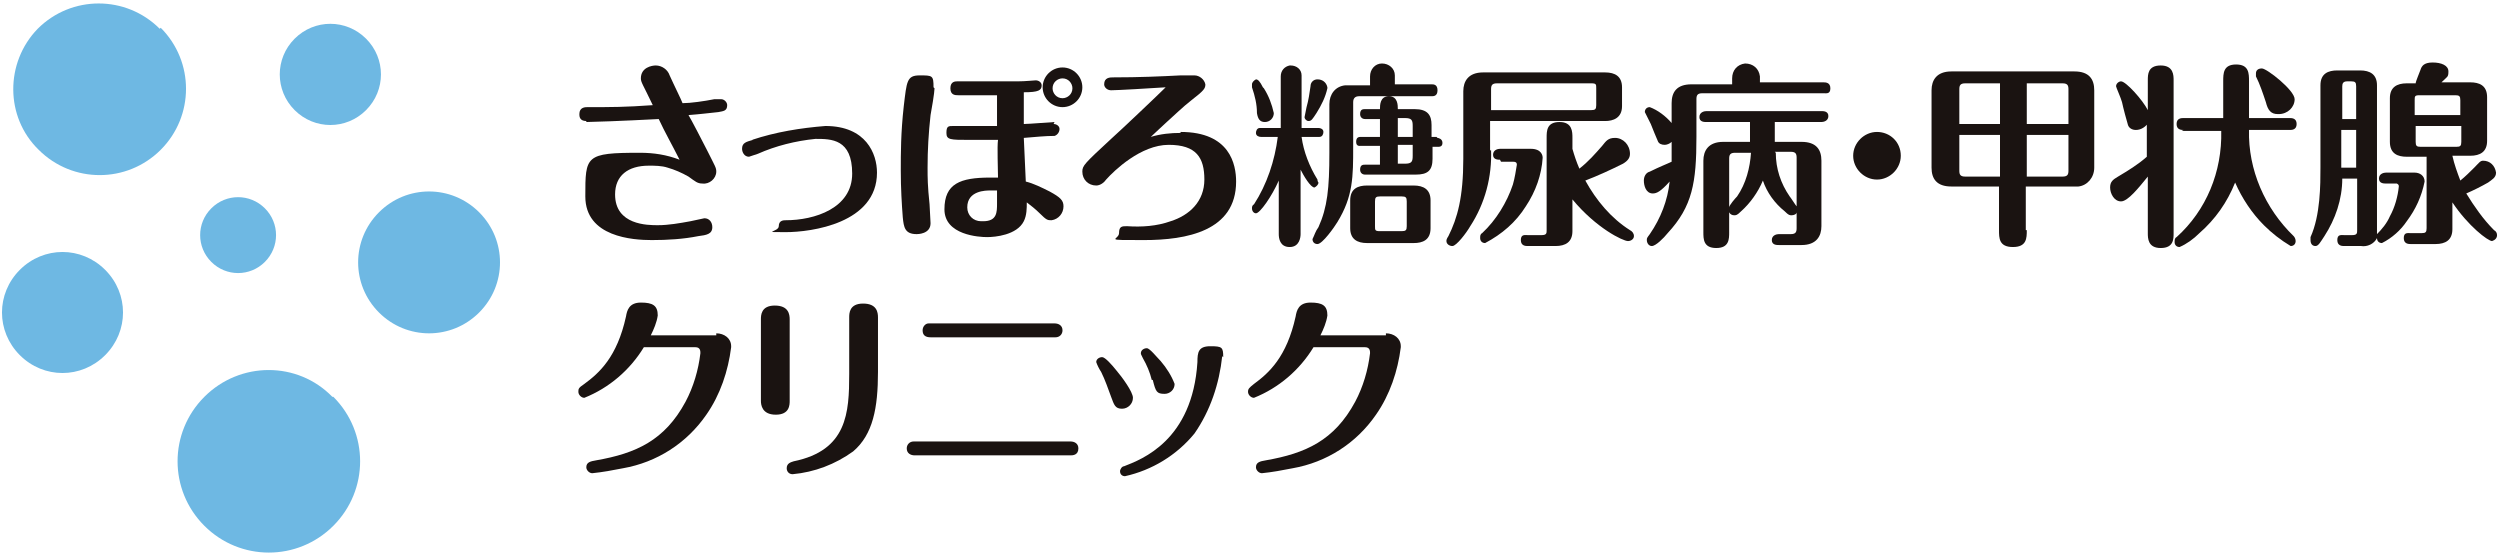
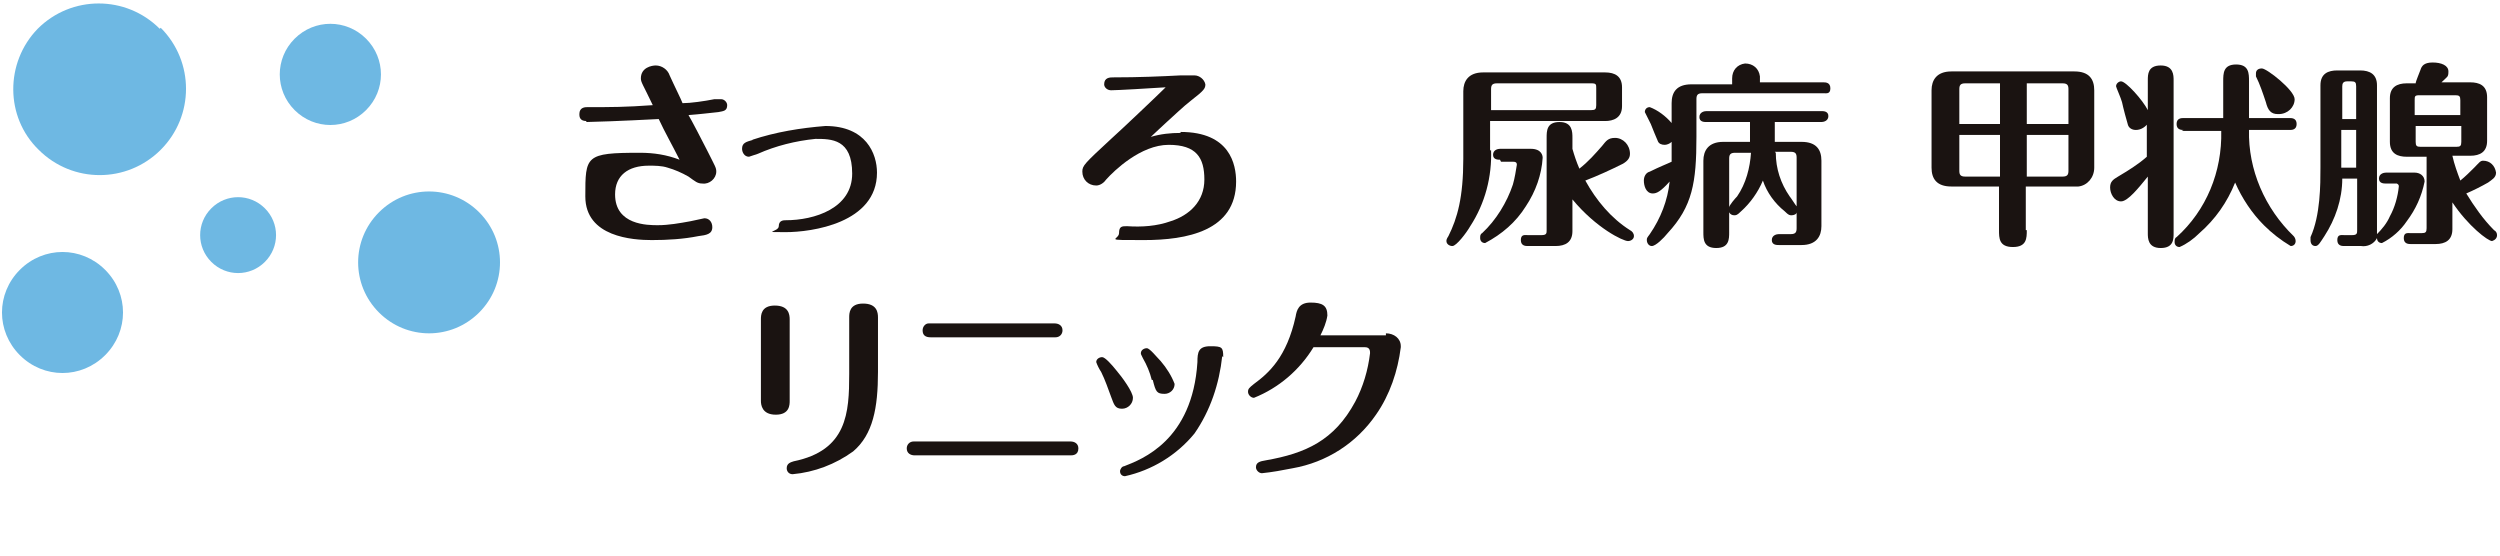
<svg xmlns="http://www.w3.org/2000/svg" id="_レイヤー_1" data-name="レイヤー_1" width="252" height="56" version="1.1" viewBox="0 0 252 56">
  <defs>
    <style>
      .st0 {
        fill: #1a1311;
      }

      .st1 {
        fill: #6eb8e3;
      }
    </style>
  </defs>
  <g>
    <path id="_パス_16189" data-name="パス_16189" class="st1" d="M26.7,21c1.5,1.5,1.5,3.9,0,5.4s-3.9,1.5-5.4,0-1.5-3.9,0-5.4h0c1.5-1.5,3.9-1.5,5.4,0" />
    <path id="_パス_16190" data-name="パス_16190" class="st1" d="M16.2,2.8c3.4,3.4,3.4,8.9,0,12.3-3.4,3.4-8.9,3.4-12.3,0C.5,11.8.5,6.3,3.8,2.9c0,0,0,0,0,0,3.4-3.4,8.9-3.4,12.3,0" />
    <path id="_パス_16191" data-name="パス_16191" class="st1" d="M10.6,27.2c2.4,2.4,2.4,6.2,0,8.6-2.4,2.4-6.2,2.4-8.6,0-2.4-2.4-2.4-6.2,0-8.6h0c2.4-2.4,6.2-2.4,8.6,0" />
    <path id="_パス_16192" data-name="パス_16192" class="st1" d="M36.9,3.9c2,2,2,5.2,0,7.2-2,2-5.2,2-7.2,0-2-2-2-5.2,0-7.2,0,0,0,0,0,0,2-2,5.2-2,7.2,0" />
-     <path id="_パス_16193" data-name="パス_16193" class="st1" d="M33.6,40c3.6,3.6,3.6,9.4,0,13-3.6,3.6-9.4,3.6-13,0-3.6-3.6-3.6-9.4,0-13h0c3.6-3.6,9.4-3.6,12.9,0,0,0,0,0,0,0" />
    <path id="_パス_16194" data-name="パス_16194" class="st1" d="M48.3,21.4c2.8,2.8,2.8,7.3,0,10.1-2.8,2.8-7.3,2.8-10.1,0-2.8-2.8-2.8-7.3,0-10.1,2.8-2.8,7.3-2.8,10.1,0h0" />
  </g>
  <g>
    <path id="_パス_16195" data-name="パス_16195" class="st0" d="M59.1,12.2c-.7,0-.7-.5-.7-.7,0-.7.6-.7.8-.7,2.5,0,3.8,0,6.6-.2-1-2.1-1.2-2.3-1.2-2.7,0-1.1,1.1-1.3,1.5-1.3.6,0,1.2.4,1.4,1,.4.9,1.2,2.5,1.3,2.8.8,0,2.2-.2,3.2-.4.1,0,.6,0,.7,0,.3,0,.6.3.6.6,0,0,0,0,0,0,0,.6-.4.6-.9.7-1,.1-1.7.2-3,.3.2.3,1.6,3,1.9,3.6.8,1.6.9,1.7.9,2.1,0,.7-.7,1.3-1.4,1.2-.5,0-.7-.2-1.4-.7-.7-.4-1.4-.7-2.1-.9-.6-.2-1.3-.2-1.9-.2-2.1,0-3.4,1-3.4,2.9,0,3.1,3.3,3.1,4.3,3.1,1.1,0,2.2-.2,3.3-.4.5-.1.9-.2,1.4-.3.5,0,.8.4.8.9,0,.7-.6.8-1.4.9-1.5.3-3.1.4-4.7.4-1.9,0-6.7-.3-6.7-4.4s0-4.4,5.5-4.4c1.4,0,2.7.2,4,.7-.7-1.4-1.5-2.8-2.1-4.1-3.8.2-6.8.3-7.3.3" />
    <path id="_パス_16196" data-name="パス_16196" class="st0" d="M75.8,14.1c2.4-.8,4.9-1.2,7.4-1.4,4.1,0,5.2,2.8,5.2,4.7,0,5.1-6.6,6-9.2,6s-.7,0-.7-.6.5-.6.7-.6c2.9,0,6.7-1.2,6.7-4.7s-2.1-3.5-3.7-3.5c-2,.2-4,.7-5.8,1.5-.3.1-.6.2-.9.3-.5,0-.7-.5-.7-.8,0-.6.4-.7,1.1-.9" />
-     <path id="_パス_16197" data-name="パス_16197" class="st0" d="M94.2,8.9c0,.4-.3,2.2-.4,2.7-.2,1.8-.3,3.5-.3,5.3,0,1,0,1.8.2,3.7,0,.3.1,1.6.1,1.9,0,1.1-1.3,1.1-1.4,1.1-1.2,0-1.3-.7-1.4-1.7-.1-1.3-.2-2.9-.2-4.7s0-3.8.3-6.5c.3-2.5.3-3.1,1.6-3.1s1.4,0,1.4,1.2M106.2,12.5c.3,0,.6.2.6.5,0,0,0,0,0,0,0,.3-.2.6-.5.7,0,0,0,0,0,0-.9,0-1.9.1-3.1.2,0,.1.2,4.3.2,4.4.8.2,1.6.6,2.4,1,1.1.6,1.4.9,1.4,1.5,0,.7-.5,1.3-1.2,1.4-.4,0-.5,0-1.2-.7-.4-.4-.9-.8-1.3-1.1,0,.6,0,1.3-.3,1.9-.7,1.4-2.9,1.6-3.7,1.6s-4.3-.2-4.3-2.8,1.6-3.2,4.6-3.2.6,0,.8,0c0-.9-.1-3.1,0-3.8-.6,0-2.3,0-2.9,0-1.9,0-2.3,0-2.3-.7s.2-.7.7-.7,1.7,0,1.9,0c.7,0,1.8,0,2.5,0v-3.1c-1.9,0-2.1,0-3.9,0-.3,0-.8,0-.8-.7s.5-.7.7-.7c1.9,0,5.4,0,6.1,0s1.7-.1,1.8-.1c.3,0,.6.2.6.5,0,0,0,0,0,0,0,.5-.3.7-1.8.7,0,1.6,0,1.8,0,3.2.5,0,2.9-.2,3.1-.2M99.8,19.2c-.4,0-2.3,0-2.3,1.7,0,.8.6,1.4,1.4,1.4,0,0,.2,0,.2,0,1.4,0,1.4-.9,1.4-1.8s0-.7,0-1.3c-.2,0-.4,0-.6,0M109.1,8.8c0,1.1-.9,2-2,2-1.1,0-2-.9-2-2,0-1.1.9-2,2-2,0,0,0,0,0,0,1.1,0,2,.9,2,2M106.1,8.9c0,.5.4,1,1,1,0,0,0,0,0,0,.5,0,1-.4,1-1,0-.5-.4-1-1-1-.5,0-1,.4-1,1h0" />
    <path id="_パス_16198" data-name="パス_16198" class="st0" d="M119,13.3c5,0,5.6,3.3,5.6,5,0,5-5,5.9-9.3,5.9s-2.5,0-2.5-.7.3-.7.8-.7c1.5.1,3,0,4.4-.5,1.9-.6,3.4-2,3.4-4.2s-.8-3.5-3.6-3.5-5.5,2.6-6.3,3.5c-.2.3-.6.6-1,.6-.8,0-1.4-.6-1.4-1.4,0-.6.2-.8,2.9-3.3.9-.8,4.7-4.4,5.5-5.2-1.5.1-4.9.3-5.5.3-.4,0-.7-.3-.7-.6,0,0,0,0,0,0,0-.7.6-.7.9-.7,2.6,0,4.9-.1,6.8-.2.2,0,1.2,0,1.4,0,.5,0,1,.4,1.1.9,0,0,0,0,0,0,0,.4-.1.6-1.4,1.6-.9.7-1.7,1.5-2.6,2.3-.2.2-1.2,1.1-1.5,1.4,1-.3,2-.4,3-.4" />
    <path id="_パス_16199" data-name="パス_16199" class="st0" d="M150.3,15.1c.1,2.7-.6,5.4-2.1,7.7-.4.7-1.4,2-1.8,2-.3,0-.6-.2-.6-.5h0c0-.1,0-.2.2-.5.9-1.8,1.5-3.9,1.5-7.8v-6.8c0-1,.5-1.9,2-1.9h12.3c1,0,1.7.4,1.7,1.5v1.9c0,1.2-.9,1.5-1.7,1.5h-11.6v3ZM151.2,16.1c-.2,0-.7,0-.7-.5s.5-.6.7-.6h3.1c1.1,0,1.2.7,1.2.9-.1,1.7-.7,3.4-1.7,4.9-1,1.6-2.4,2.8-4.1,3.7-.3,0-.5-.2-.5-.5,0,0,0,0,0,0,0-.2,0-.4.2-.5,1.4-1.3,2.5-3.1,3.1-4.9.2-.7.3-1.4.4-2,0-.2-.1-.3-.4-.3h-1.2ZM150.3,11.1h10.1c.4,0,.5-.1.5-.5v-1.7c0-.4,0-.5-.5-.5h-9.5c-.5,0-.6.2-.6.6v2.2ZM158.5,15c.2.7.4,1.3.7,2,.9-.7,1.6-1.5,2.3-2.3.4-.5.6-.8,1.3-.8.8,0,1.5.7,1.5,1.6,0,.4-.2.7-.7,1-1.2.6-2.5,1.2-3.8,1.7,1.1,2,2.6,3.8,4.5,5,.2.1.4.3.4.6,0,.3-.3.5-.6.5-.5,0-3.2-1.3-5.6-4.2v3.2c0,1.1-.7,1.5-1.7,1.5h-2.8c-.2,0-.7,0-.7-.6s.4-.5.7-.5h1.4c.5,0,.5-.2.5-.5v-9.3c0-.7,0-1.6,1.3-1.6s1.3,1,1.3,1.6v1.1Z" />
    <path id="_パス_16200" data-name="パス_16200" class="st0" d="M174.6,8.4v-.5c0-.8.5-1.4,1.3-1.5.8,0,1.4.5,1.5,1.3,0,0,0,0,0,.1v.5h6.4c.2,0,.7,0,.7.6s-.4.5-.7.5h-12.2c-.5,0-.6.2-.6.6v3.8c0,4.6-.4,7-2.9,9.7-.4.5-1.2,1.3-1.6,1.3-.3,0-.5-.3-.5-.6,0-.2,0-.2.3-.6,1.1-1.6,1.8-3.4,2-5.3-.9,1-1.3,1.2-1.7,1.2-.7,0-.9-.8-.9-1.3,0-.4.2-.8.6-.9,1-.5,1.8-.8,2.2-1,0-.5,0-.5,0-1.1v-.9c-.2.2-.5.3-.7.3-.3,0-.6-.1-.7-.4-.1-.2-.5-1.2-.7-1.7-.2-.4-.4-.8-.6-1.2,0-.3.2-.5.5-.5,0,0,0,0,0,0,.8.3,1.6.9,2.2,1.6v-2c0-1.1.5-1.9,2-1.9h4.1ZM174.3,23.4c0,.7,0,1.6-1.3,1.6s-1.3-.9-1.3-1.6v-7.2c0-1,.5-1.9,2-1.9h2.7v-2h-4.4c-.2,0-.7,0-.7-.5s.5-.6.7-.6h11.6c.2,0,.7,0,.7.5s-.5.6-.7.6h-4.7v2h2.7c1.5,0,2,.8,2,1.9v6.6c0,1-.5,1.9-2,1.9h-2.3c-.2,0-.7,0-.7-.5s.5-.6.7-.6h1.2c.5,0,.6-.2.6-.6v-1.6c0,.2-.3.3-.5.3-.2,0-.3,0-.7-.4-1-.8-1.8-1.9-2.2-3.1-.5,1.2-1.3,2.3-2.2,3.1-.4.4-.5.4-.7.4-.2,0-.4-.1-.5-.3v2ZM174.3,20.9c0-.2.6-.9.8-1.1.9-1.3,1.3-2.9,1.4-4.4h-1.6c-.5,0-.6.2-.6.6v4.9ZM179,15.4c0,1.6.5,3.1,1.4,4.4.1.1.6.9.7,1v-4.9c0-.4-.1-.6-.6-.6h-1.6Z" />
-     <path id="_パス_16201" data-name="パス_16201" class="st0" d="M191.6,15.7c0,1.3-1.1,2.4-2.4,2.4s-2.4-1.1-2.4-2.4c0-1.3,1.1-2.4,2.4-2.4,1.3,0,2.4,1,2.4,2.4h0" />
    <path id="_パス_16202" data-name="パス_16202" class="st0" d="M204.3,23.2c0,.8,0,1.7-1.4,1.7s-1.4-.9-1.4-1.7v-4.4h-4.8c-1.5,0-2-.8-2-1.9v-7.8c0-1,.5-1.9,2-1.9h12.4c1.5,0,2,.8,2,1.9v7.8c0,1-.7,1.8-1.6,1.9-.1,0-.3,0-.4,0h-4.9v4.4ZM201.6,12.5v-4.1h-3.5c-.5,0-.6.2-.6.6v3.5h4.1ZM197.5,13.6v3.6c0,.4.1.6.6.6h3.5v-4.2h-4.1ZM208.5,12.5v-3.5c0-.4-.1-.6-.6-.6h-3.6v4.1h4.1ZM204.3,13.6v4.2h3.6c.5,0,.6-.2.6-.6v-3.6h-4.1Z" />
    <path id="_パス_16203" data-name="パス_16203" class="st0" d="M216.6,12.3c-.3.5-.8.8-1.3.8-.4,0-.7-.2-.8-.5-.1-.3-.5-1.8-.6-2.3-.1-.4-.6-1.5-.6-1.6,0-.3.3-.5.5-.5,0,0,0,0,0,0,.5,0,2.2,1.9,2.7,2.9v-3c0-.6,0-1.5,1.3-1.5s1.3,1,1.3,1.5v15.4c0,.6,0,1.5-1.3,1.5s-1.3-1-1.3-1.5v-5.7c-.9,1.1-2,2.5-2.7,2.5s-1.1-.8-1.1-1.4.3-.8.8-1.1c1-.6,2-1.2,2.9-2v-3.5ZM220.1,13.1c-.2,0-.7,0-.7-.6s.5-.6.7-.6h4v-3.7c0-.8,0-1.7,1.3-1.7s1.3.9,1.3,1.7v3.7h4.1c.2,0,.7,0,.7.6s-.5.6-.7.6h-4.1c-.1,4,1.6,7.9,4.5,10.7.1.1.2.3.2.5,0,.3-.2.5-.5.5,0,0,0,0,0,0-1-.6-1.9-1.3-2.7-2.1-1.2-1.2-2.2-2.7-2.9-4.3-.8,2-2,3.7-3.6,5.1-.6.6-1.3,1.1-2,1.4-.3,0-.5-.2-.5-.5,0,0,0,0,0,0,0-.2,0-.4.2-.5,3-2.7,4.6-6.6,4.5-10.7h-4ZM229.6,11.5c-.7,0-1-.4-1.2-1.2-.3-.9-.6-1.8-1-2.6,0,0,0-.2,0-.3,0-.3.2-.5.6-.5.5,0,3.3,2.2,3.3,3.1,0,.8-.7,1.5-1.6,1.5" />
    <path id="_パス_16204" data-name="パス_16204" class="st0" d="M240.5,18.5c-.2,0-.7,0-.7-.5s.5-.6.7-.6h2.9c.5,0,1,.3,1,.9,0,0,0,0,0,0-.3,1.5-.9,2.8-1.8,4-.6.9-1.5,1.7-2.5,2.2-.3,0-.5-.2-.5-.5-.3.6-1,.9-1.6.8h-1.7c-.2,0-.7,0-.7-.6s.4-.5.7-.5h.8c.5,0,.5-.2.5-.5v-5.2h-1.5c0,2.1-.7,4.1-1.8,5.8-.4.6-.6,1-.9,1-.3,0-.5-.2-.5-.6h0c0,0,0-.2,0-.3,1-2.2,1-5.3,1-7v-8.3c0-1.2.8-1.5,1.7-1.5h2.3c1,0,1.7.4,1.7,1.5v14.7c0,.1,0,.2,0,.3.5-.5,1-1.1,1.3-1.8.5-.9.8-2,.9-3,0-.1,0-.2-.2-.3,0,0,0,0,0,0h-1.1ZM237.5,12v-3.3c0-.4-.1-.5-.5-.5h-.4c-.4,0-.5.2-.5.5v3.3h1.5ZM237.5,13.1h-1.5v3.8h1.5v-3.8ZM244.6,15.8h-2c-.9,0-1.7-.3-1.7-1.5v-4.4c0-1.1.7-1.5,1.7-1.5h.9c0-.2.4-1.1.5-1.4s.3-.7,1.2-.7,1.6.3,1.6.9-.1.5-.7,1.1h2.9c.9,0,1.7.3,1.7,1.5v4.4c0,1.1-.7,1.5-1.7,1.5h-1.8c.2.9.5,1.7.8,2.5.5-.4,1-.9,1.4-1.3.5-.5.6-.7.9-.7.7,0,1.2.5,1.3,1.2,0,.5-.4.7-.8,1-.7.4-1.5.8-2.2,1.1.8,1.3,1.7,2.6,2.8,3.7.2.1.3.3.3.5,0,.3-.2.5-.5.6,0,0,0,0,0,0-.4,0-2.4-1.5-4-3.9v2.7c0,1.1-.7,1.5-1.7,1.5h-2.5c-.2,0-.7,0-.7-.6s.4-.5.7-.5h1.1c.4,0,.5-.1.5-.5v-7.3ZM243.4,11.6h4.6v-1.5c0-.4-.1-.5-.5-.5h-3.6c-.5,0-.5.1-.5.5v1.5ZM248.1,12.7h-4.6v1.6c0,.4.1.5.5.5h3.6c.4,0,.5-.1.5-.5v-1.6Z" />
-     <path id="_パス_16205" data-name="パス_16205" class="st0" d="M72.2,33.6c.8,0,1.5.5,1.5,1.3,0,0,0,0,0,.1-.3,2.4-1.1,4.8-2.5,6.8-2,2.9-5,4.8-8.4,5.4-1,.2-2.1.4-3.1.5-.3,0-.6-.3-.6-.6,0,0,0,0,0,0,0-.5.4-.6,1-.7,4-.7,6.9-2,9-5.9.8-1.5,1.3-3.2,1.5-4.9,0-.2,0-.6-.5-.6h-5.2c-1.4,2.3-3.5,4.1-6,5.1-.3,0-.6-.3-.6-.6,0,0,0,0,0,0,0-.3,0-.4.6-.8,1.5-1.1,3.3-2.7,4.2-6.8.1-.6.3-1.4,1.5-1.4s1.7.3,1.7,1.3c-.1.7-.4,1.4-.7,2h6.6Z" />
    <path id="_パス_16206" data-name="パス_16206" class="st0" d="M79.6,40.4c0,.4,0,1.4-1.4,1.4s-1.5-1-1.5-1.4v-8.2c0-.4,0-1.4,1.4-1.4s1.5.9,1.5,1.4v8.2ZM88.5,37.5c0,3.6-.5,6.3-2.5,8-1.8,1.3-3.9,2.1-6.1,2.3-.4,0-.6-.3-.6-.6,0,0,0,0,0,0,0-.5.4-.6.7-.7,5.4-1.1,5.6-4.9,5.6-8.8v-5.7c0-.4,0-1.4,1.4-1.4s1.5.9,1.5,1.4v5.4Z" />
    <path id="_パス_16207" data-name="パス_16207" class="st0" d="M107.9,44.5c.4,0,.8.2.8.7,0,.7-.6.7-.8.7h-15.7c-.4,0-.8-.2-.8-.7,0-.4.3-.7.7-.7,0,0,0,0,.1,0h15.7ZM106.3,32.6c.4,0,.8.2.8.7,0,.4-.3.7-.7.7,0,0,0,0-.1,0h-12.5c-.5,0-.8-.2-.8-.7,0-.4.3-.7.6-.7,0,0,0,0,.1,0h12.5Z" />
    <path id="_パス_16208" data-name="パス_16208" class="st0" d="M112,40c-.3-.8-.6-1.7-1-2.5-.2-.3-.4-.7-.5-1,0-.3.3-.5.6-.5.3,0,1,.8,1.4,1.3.6.7,1.7,2.2,1.7,2.8,0,.6-.5,1.1-1.1,1.1-.7,0-.8-.4-1.1-1.2M123.2,35.9c-.3,2.8-1.2,5.5-2.8,7.8-1.8,2.2-4.3,3.7-7,4.3-.3,0-.5-.2-.5-.5,0-.2.2-.5.4-.5,1.8-.7,6.9-2.6,7.4-10.5,0-1,.1-1.6,1.3-1.6s1.3.1,1.3,1.1M116.1,38.3c-.2-.8-.5-1.5-.9-2.2-.2-.4-.2-.4-.2-.5,0-.3.3-.5.6-.5.3,0,1,.9,1.4,1.3.6.7,1.1,1.5,1.4,2.3,0,.6-.5,1-1,1-.8,0-.9-.2-1.2-1.4" />
    <path id="_パス_16209" data-name="パス_16209" class="st0" d="M139.7,33.6c.8,0,1.5.5,1.5,1.3,0,0,0,0,0,.1-.3,2.4-1.1,4.8-2.5,6.8-2,2.9-5,4.8-8.4,5.4-1,.2-2.1.4-3.1.5-.3,0-.6-.3-.6-.6,0,0,0,0,0,0,0-.5.4-.6,1-.7,4-.7,6.9-2,9-5.9.8-1.5,1.3-3.2,1.5-4.9,0-.2,0-.6-.5-.6h-5.2c-1.4,2.3-3.5,4.1-6,5.1-.3,0-.6-.3-.6-.6,0,0,0,0,0,0,0-.3.1-.4.6-.8,1.5-1.1,3.3-2.7,4.2-6.8.1-.6.3-1.4,1.5-1.4s1.7.3,1.7,1.3c-.1.7-.4,1.4-.7,2h6.6Z" />
-     <path id="_パス_16210" data-name="パス_16210" class="st0" d="M136.4,14.8c0,3,0,5-1.6,7.6-.3.5-1.5,2.2-2,2.2-.3,0-.5-.2-.5-.5,0,0,0,0,0,0,.2-.4.3-.8.6-1.2.9-2,1.1-3.9,1.1-7.5v-4.9c0-1,.6-1.8,1.6-1.9.1,0,.3,0,.4,0h2.1v-.9c0-.7.5-1.3,1.2-1.3.7,0,1.3.5,1.3,1.2,0,0,0,0,0,0v.9h3.7c.2,0,.6,0,.6.6s-.4.6-.6.6h-7.3c-.4,0-.6.2-.6.6v4.5h0ZM142.5,18.7c1,0,1.7.4,1.7,1.5v2.8c0,1.2-.8,1.5-1.7,1.5h-4.7c-1,0-1.7-.4-1.7-1.5v-2.8c0-1.2.8-1.5,1.7-1.5h4.7ZM139.1,19.8c-.4,0-.5.1-.5.5v2.5c0,.4,0,.5.5.5h2.2c.4,0,.5-.1.5-.5v-2.5c0-.4-.1-.5-.5-.5h-2.2ZM144.8,13.8h-.5v-1.2c0-1-.4-1.6-1.7-1.6h-1.7c0-.4,0-1.3-.9-1.3s-.9.9-.9,1.3h-1.5c-.2,0-.5,0-.5.5,0,.3.2.5.5.5,0,0,0,0,0,0h1.5v1.8h-1.9c-.2,0-.5,0-.5.5s.4.4.5.4h1.9v1.9h-1.5c-.2,0-.5,0-.5.5,0,.3.2.5.5.5,0,0,0,0,0,0h5.1c1.2,0,1.7-.4,1.7-1.6v-1.2h.5c.2,0,.5,0,.5-.4s-.4-.5-.5-.5M142.4,15.7c0,.6-.1.8-.8.8h-.7v-1.9h1.5v1.1ZM142.4,13.8h-1.5v-1.9h.7c.7,0,.8.2.8.8v1ZM131.1,23.6c0,.3-.1,1.3-1.1,1.3s-1.1-.9-1.1-1.3v-5.4c-.7,1.6-1.9,3.3-2.3,3.3-.2,0-.4-.2-.4-.5,0-.1,0-.3.2-.4,1.3-2,2.1-4.4,2.4-6.8h-1.7c-.2,0-.5-.1-.5-.4,0-.2.1-.5.4-.5,0,0,.1,0,.2,0h1.9v-5.2c0-.6.4-1,.9-1.1,0,0,0,0,.1,0,.6,0,1.1.4,1.1,1,0,0,0,0,0,.1v5.2h1.7c.2,0,.5.1.5.4,0,.2-.1.5-.4.5,0,0-.1,0-.2,0h-1.6c.2,1.5.8,3,1.6,4.3,0,0,0,.2.1.3,0,.2-.2.4-.4.5-.4,0-1.1-1.2-1.4-1.8v6.4ZM127.4,8.9c.5.8.8,1.6,1,2.5,0,.5-.4.9-.9.9-.5,0-.7-.3-.8-.9,0-.9-.2-1.7-.5-2.6,0,0,0-.2,0-.3,0-.2.2-.4.4-.5,0,0,0,0,0,0,.2,0,.4.2.7.8M133.8,8.9c-.2.9-.6,1.7-1.1,2.5-.4.6-.5.8-.8.8-.2,0-.4-.2-.4-.4,0-.1.2-.9.2-1,.2-.7.3-1.4.4-2.1,0-.4.3-.7.7-.7,0,0,0,0,0,0,.5,0,.9.3,1,.8,0,0,0,0,0,0" />
  </g>
</svg>